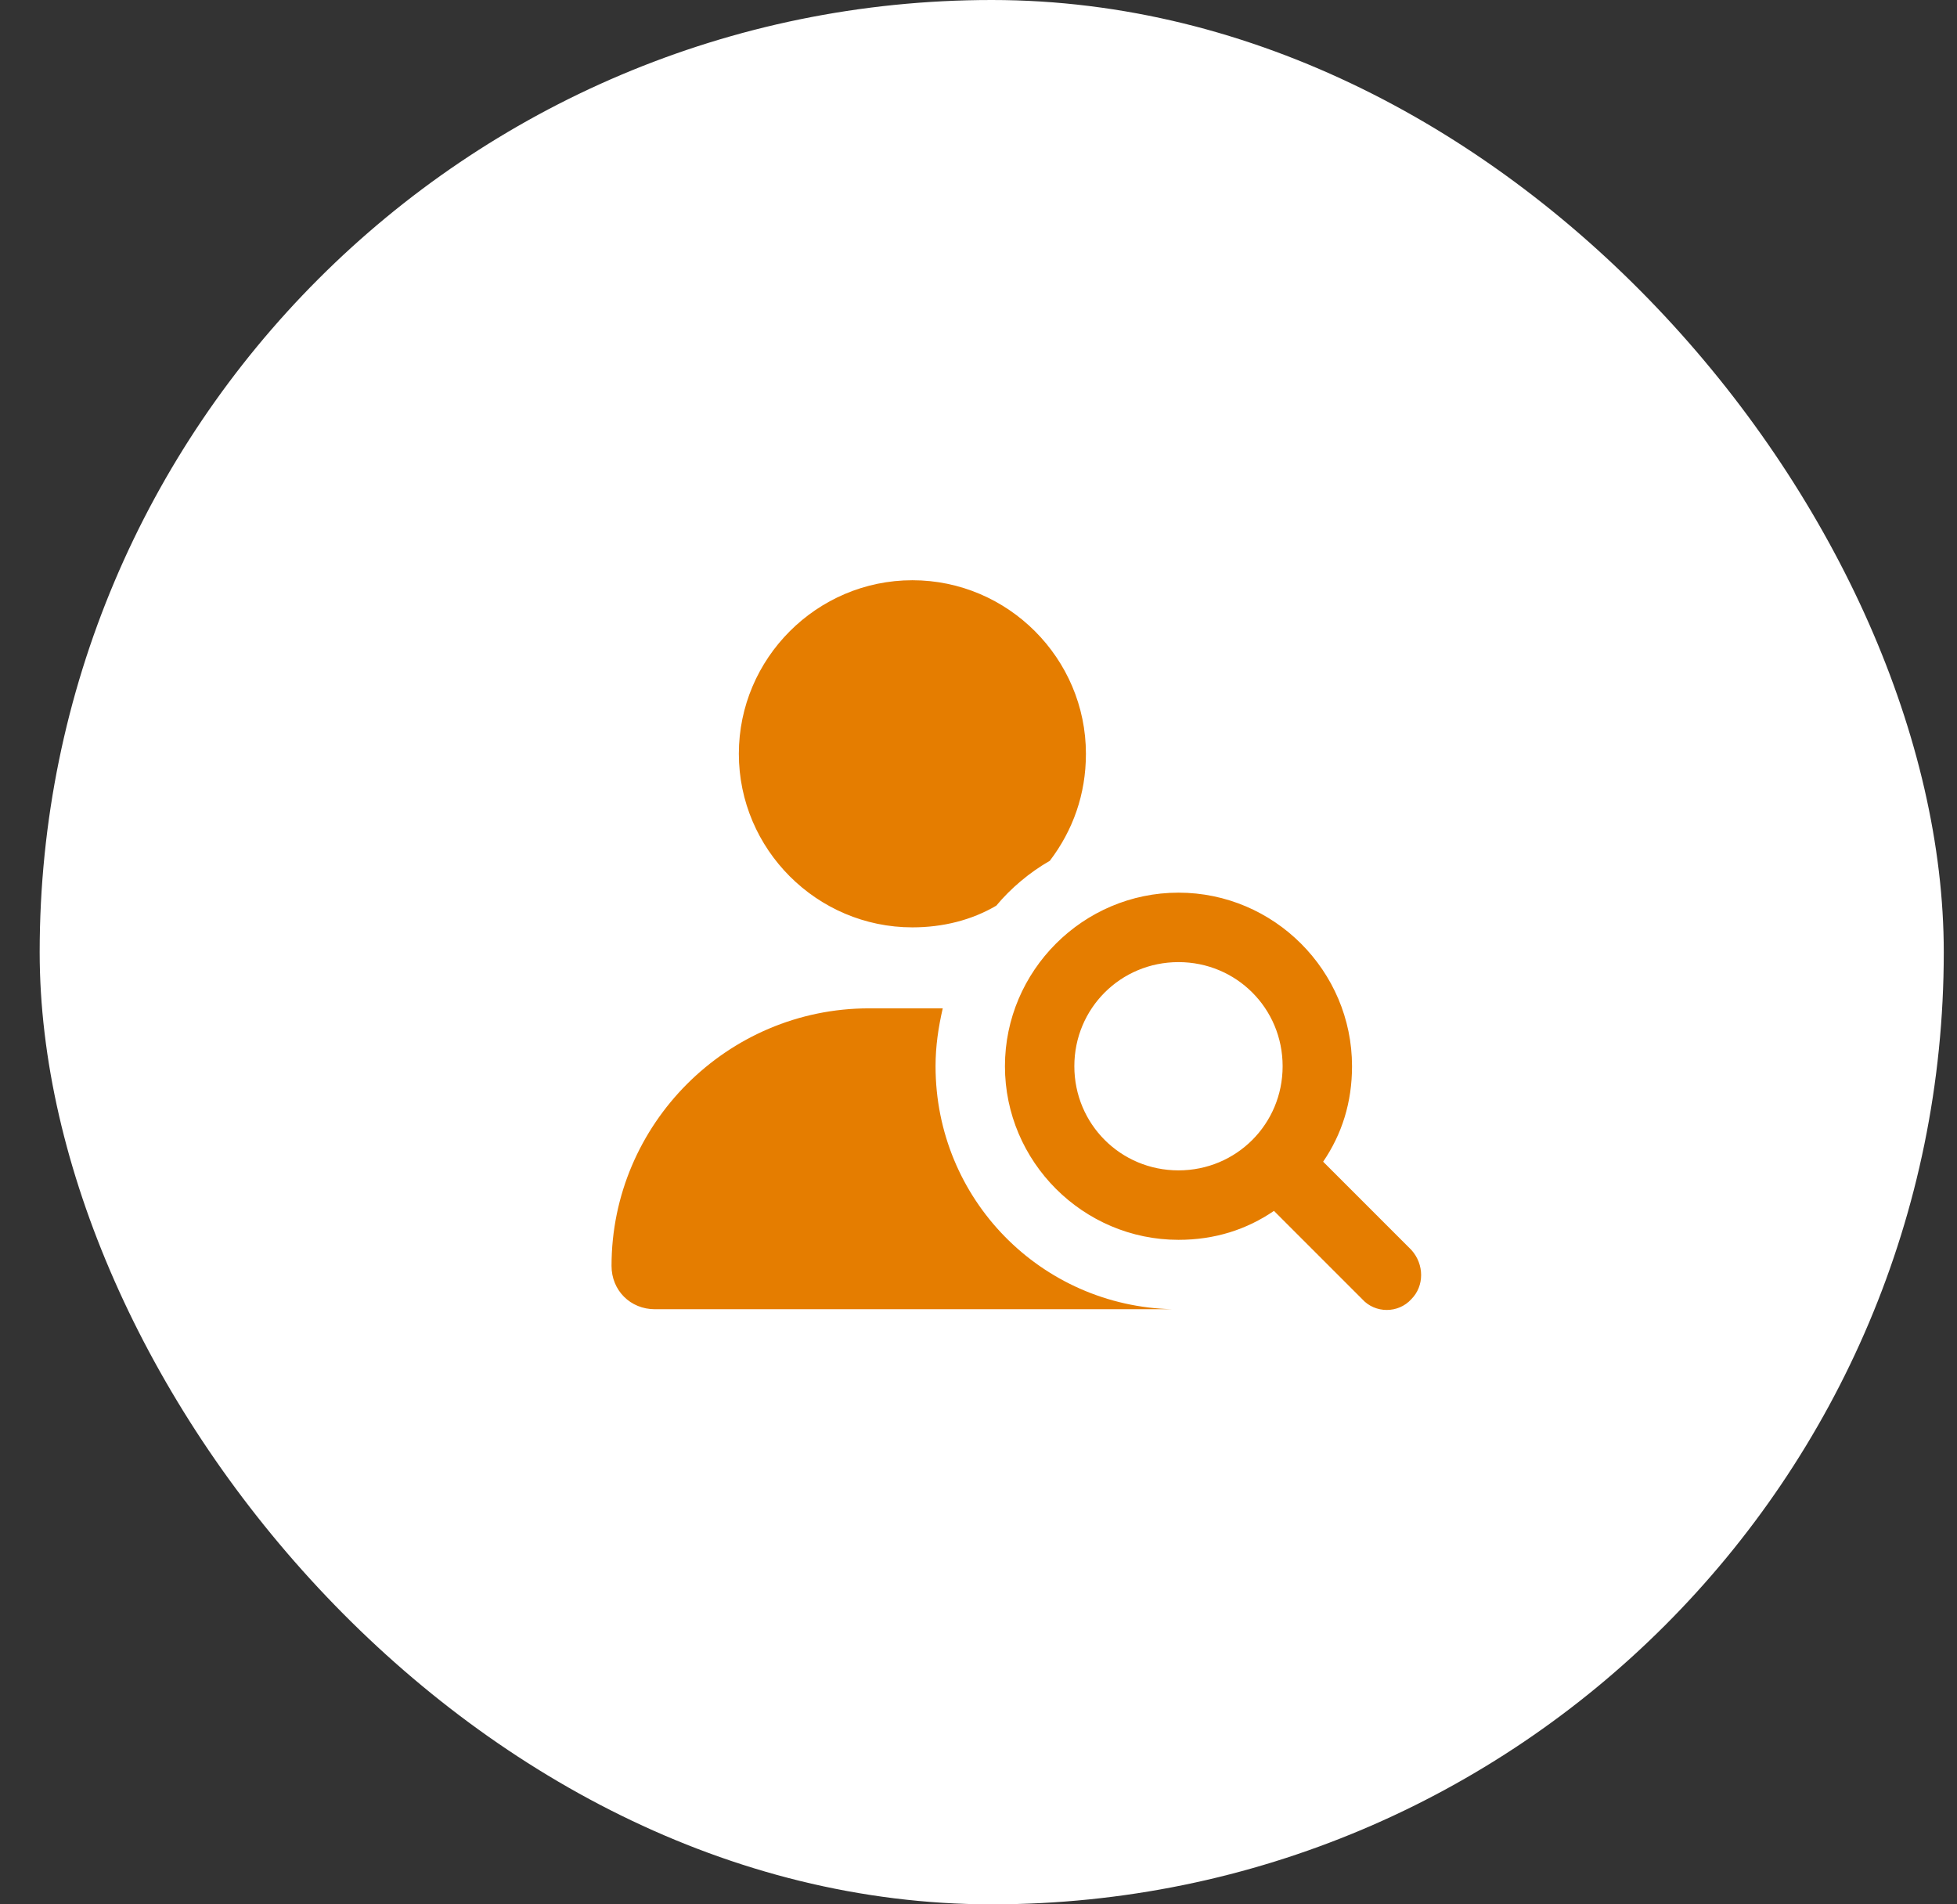
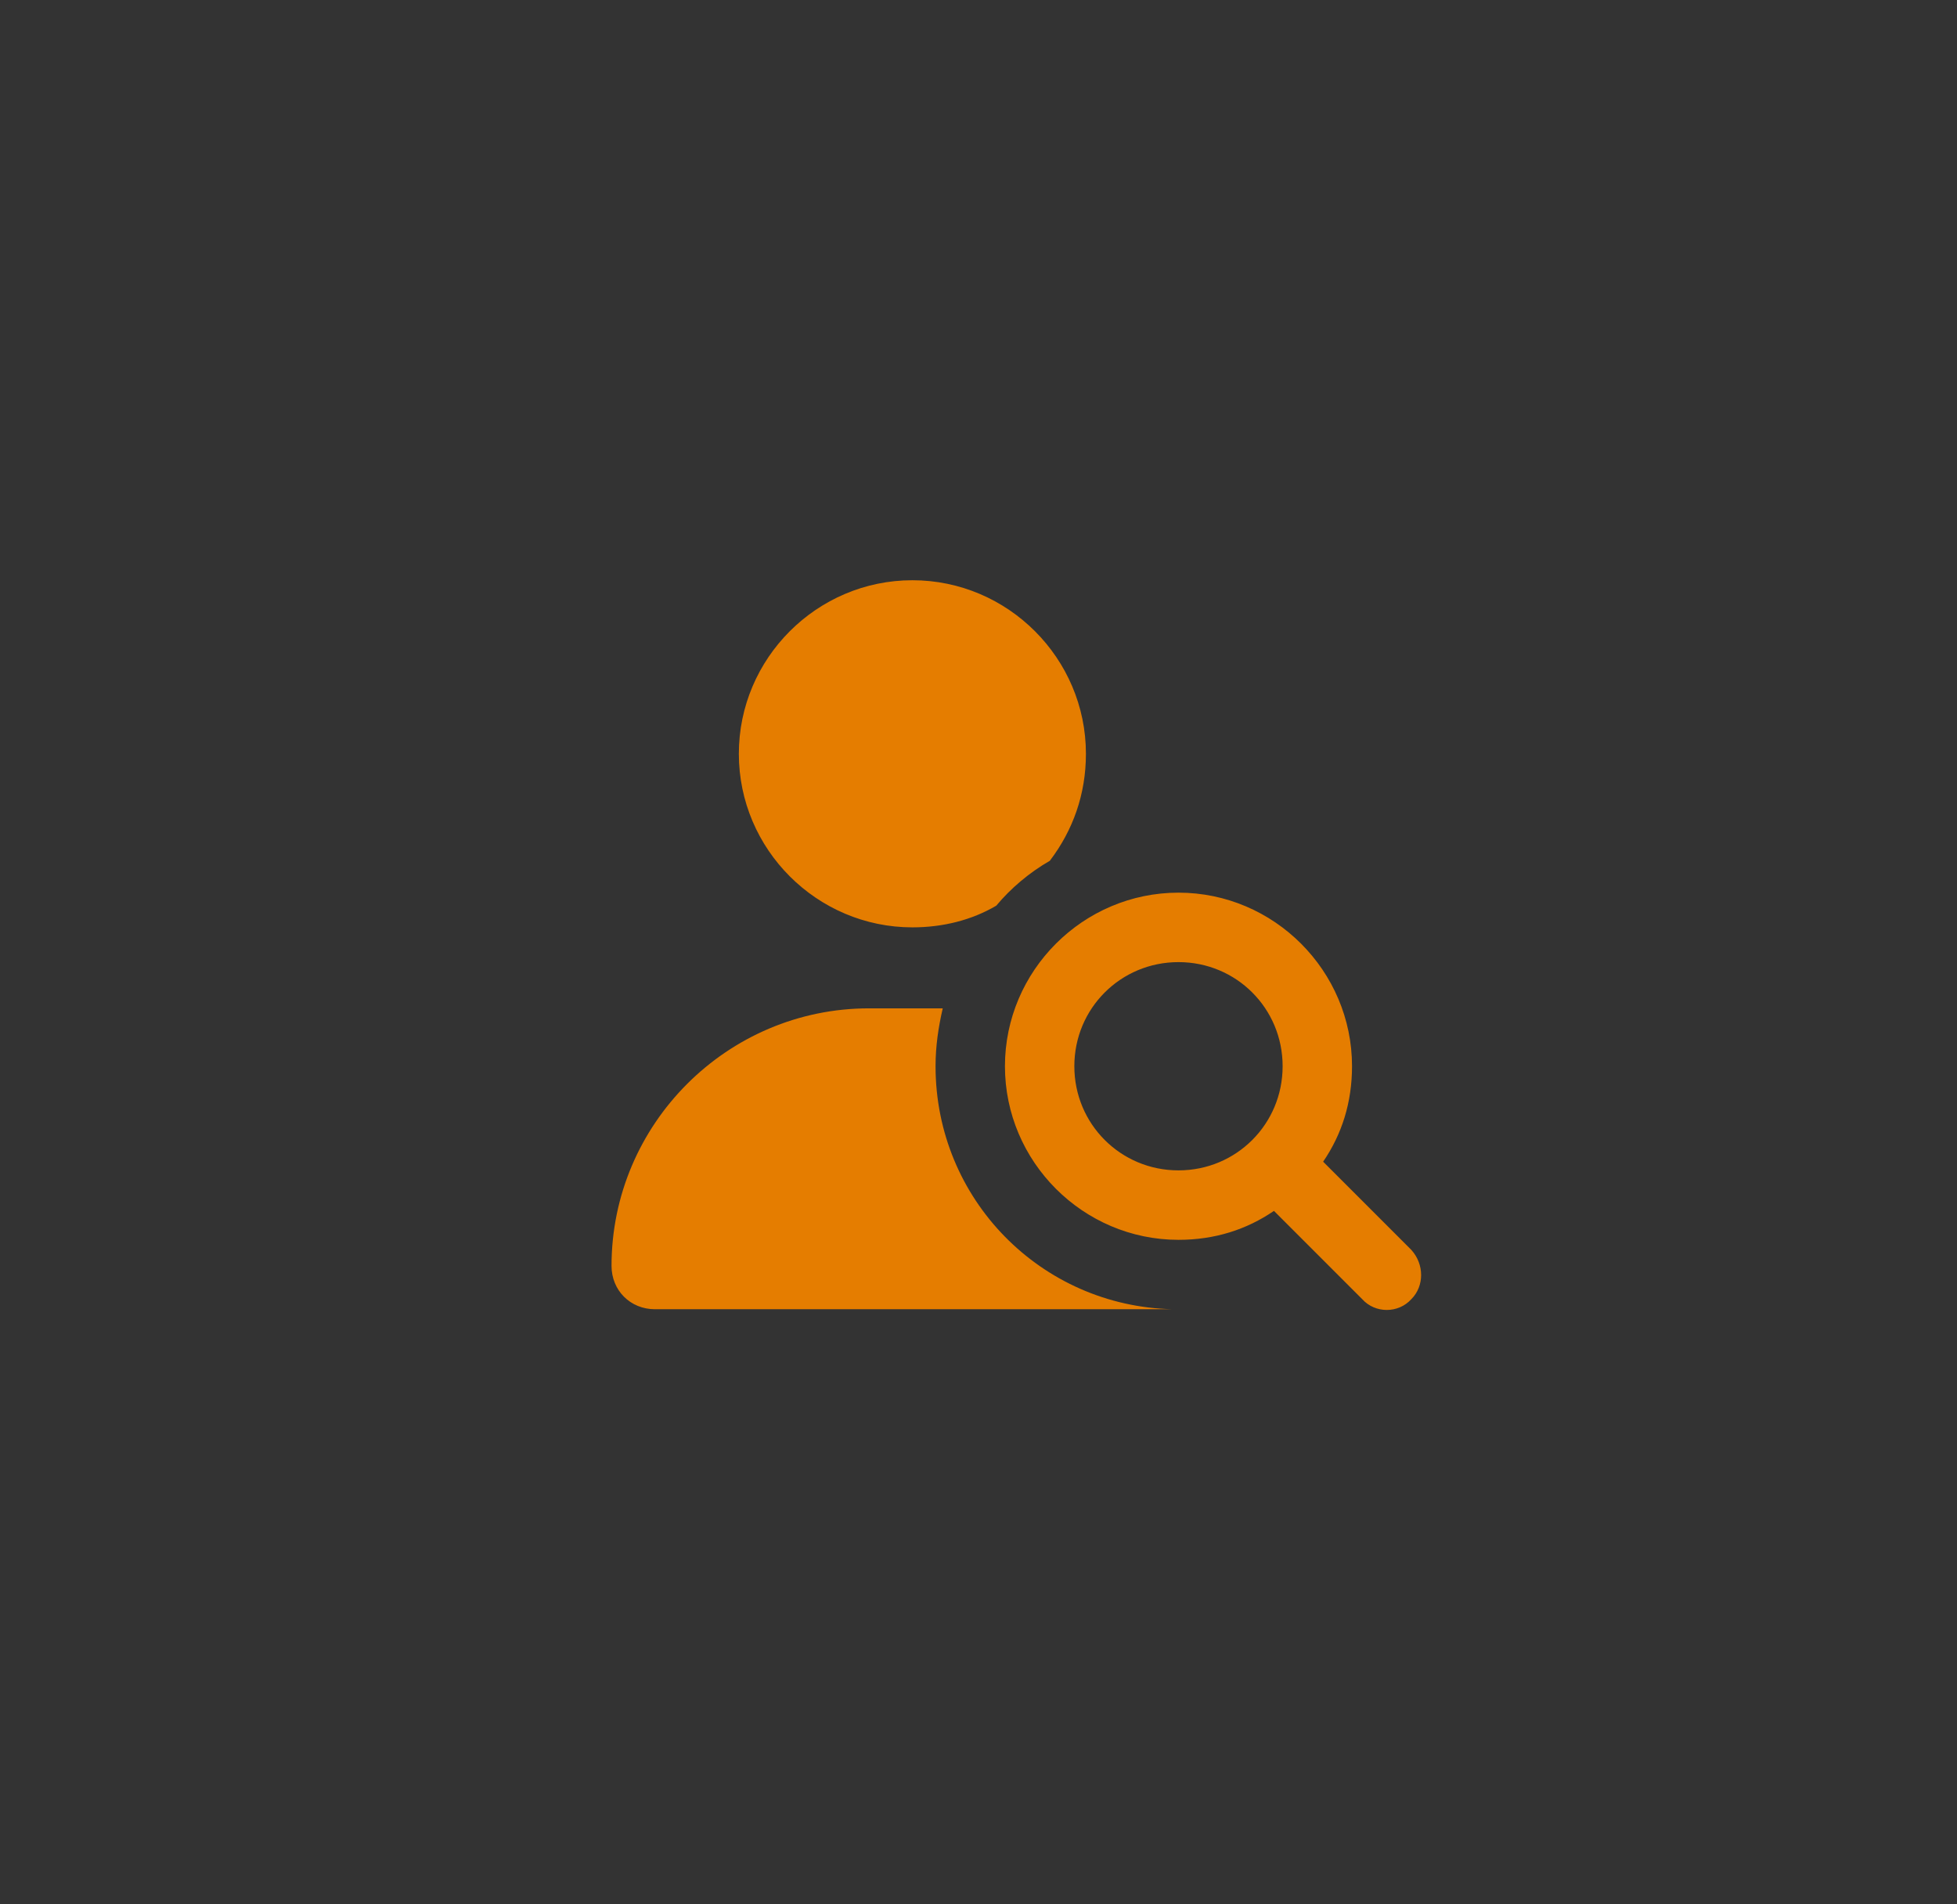
<svg xmlns="http://www.w3.org/2000/svg" width="37" height="36" viewBox="0 0 37 36" fill="none">
  <rect x="0" y="0" width="37" height="36" fill="#333333" stroke="none" />
-   <rect x="0.75" width="36" height="36" rx="18" fill="white" />
  <path d="M17.25 17.531C15.445 17.531 13.969 16.055 13.969 14.25C13.969 12.445 15.445 10.969 17.25 10.969C19.055 10.969 20.531 12.445 20.531 14.25C20.531 15.016 20.285 15.699 19.848 16.273C19.465 16.492 19.109 16.793 18.836 17.121C18.371 17.395 17.824 17.531 17.25 17.531ZM16.43 19.062H17.824C17.742 19.418 17.688 19.773 17.688 20.156C17.688 22.672 19.684 24.695 22.172 24.75C22.145 24.75 22.145 24.75 22.117 24.75H12.383C11.918 24.75 11.562 24.395 11.562 23.93C11.562 21.25 13.75 19.062 16.43 19.062ZM22.281 18.188C21.188 18.188 20.312 19.062 20.312 20.156C20.312 21.25 21.188 22.125 22.281 22.125C23.375 22.125 24.25 21.25 24.25 20.156C24.25 19.062 23.375 18.188 22.281 18.188ZM22.281 23.438C20.477 23.438 19 21.961 19 20.156C19 18.352 20.477 16.875 22.281 16.875C24.086 16.875 25.562 18.352 25.562 20.156C25.562 20.84 25.371 21.441 25.016 21.961L26.684 23.629C26.93 23.902 26.93 24.312 26.684 24.559C26.438 24.832 26 24.832 25.754 24.559L24.086 22.891C23.566 23.246 22.965 23.438 22.281 23.438Z" fill="#E57D00" />
</svg>